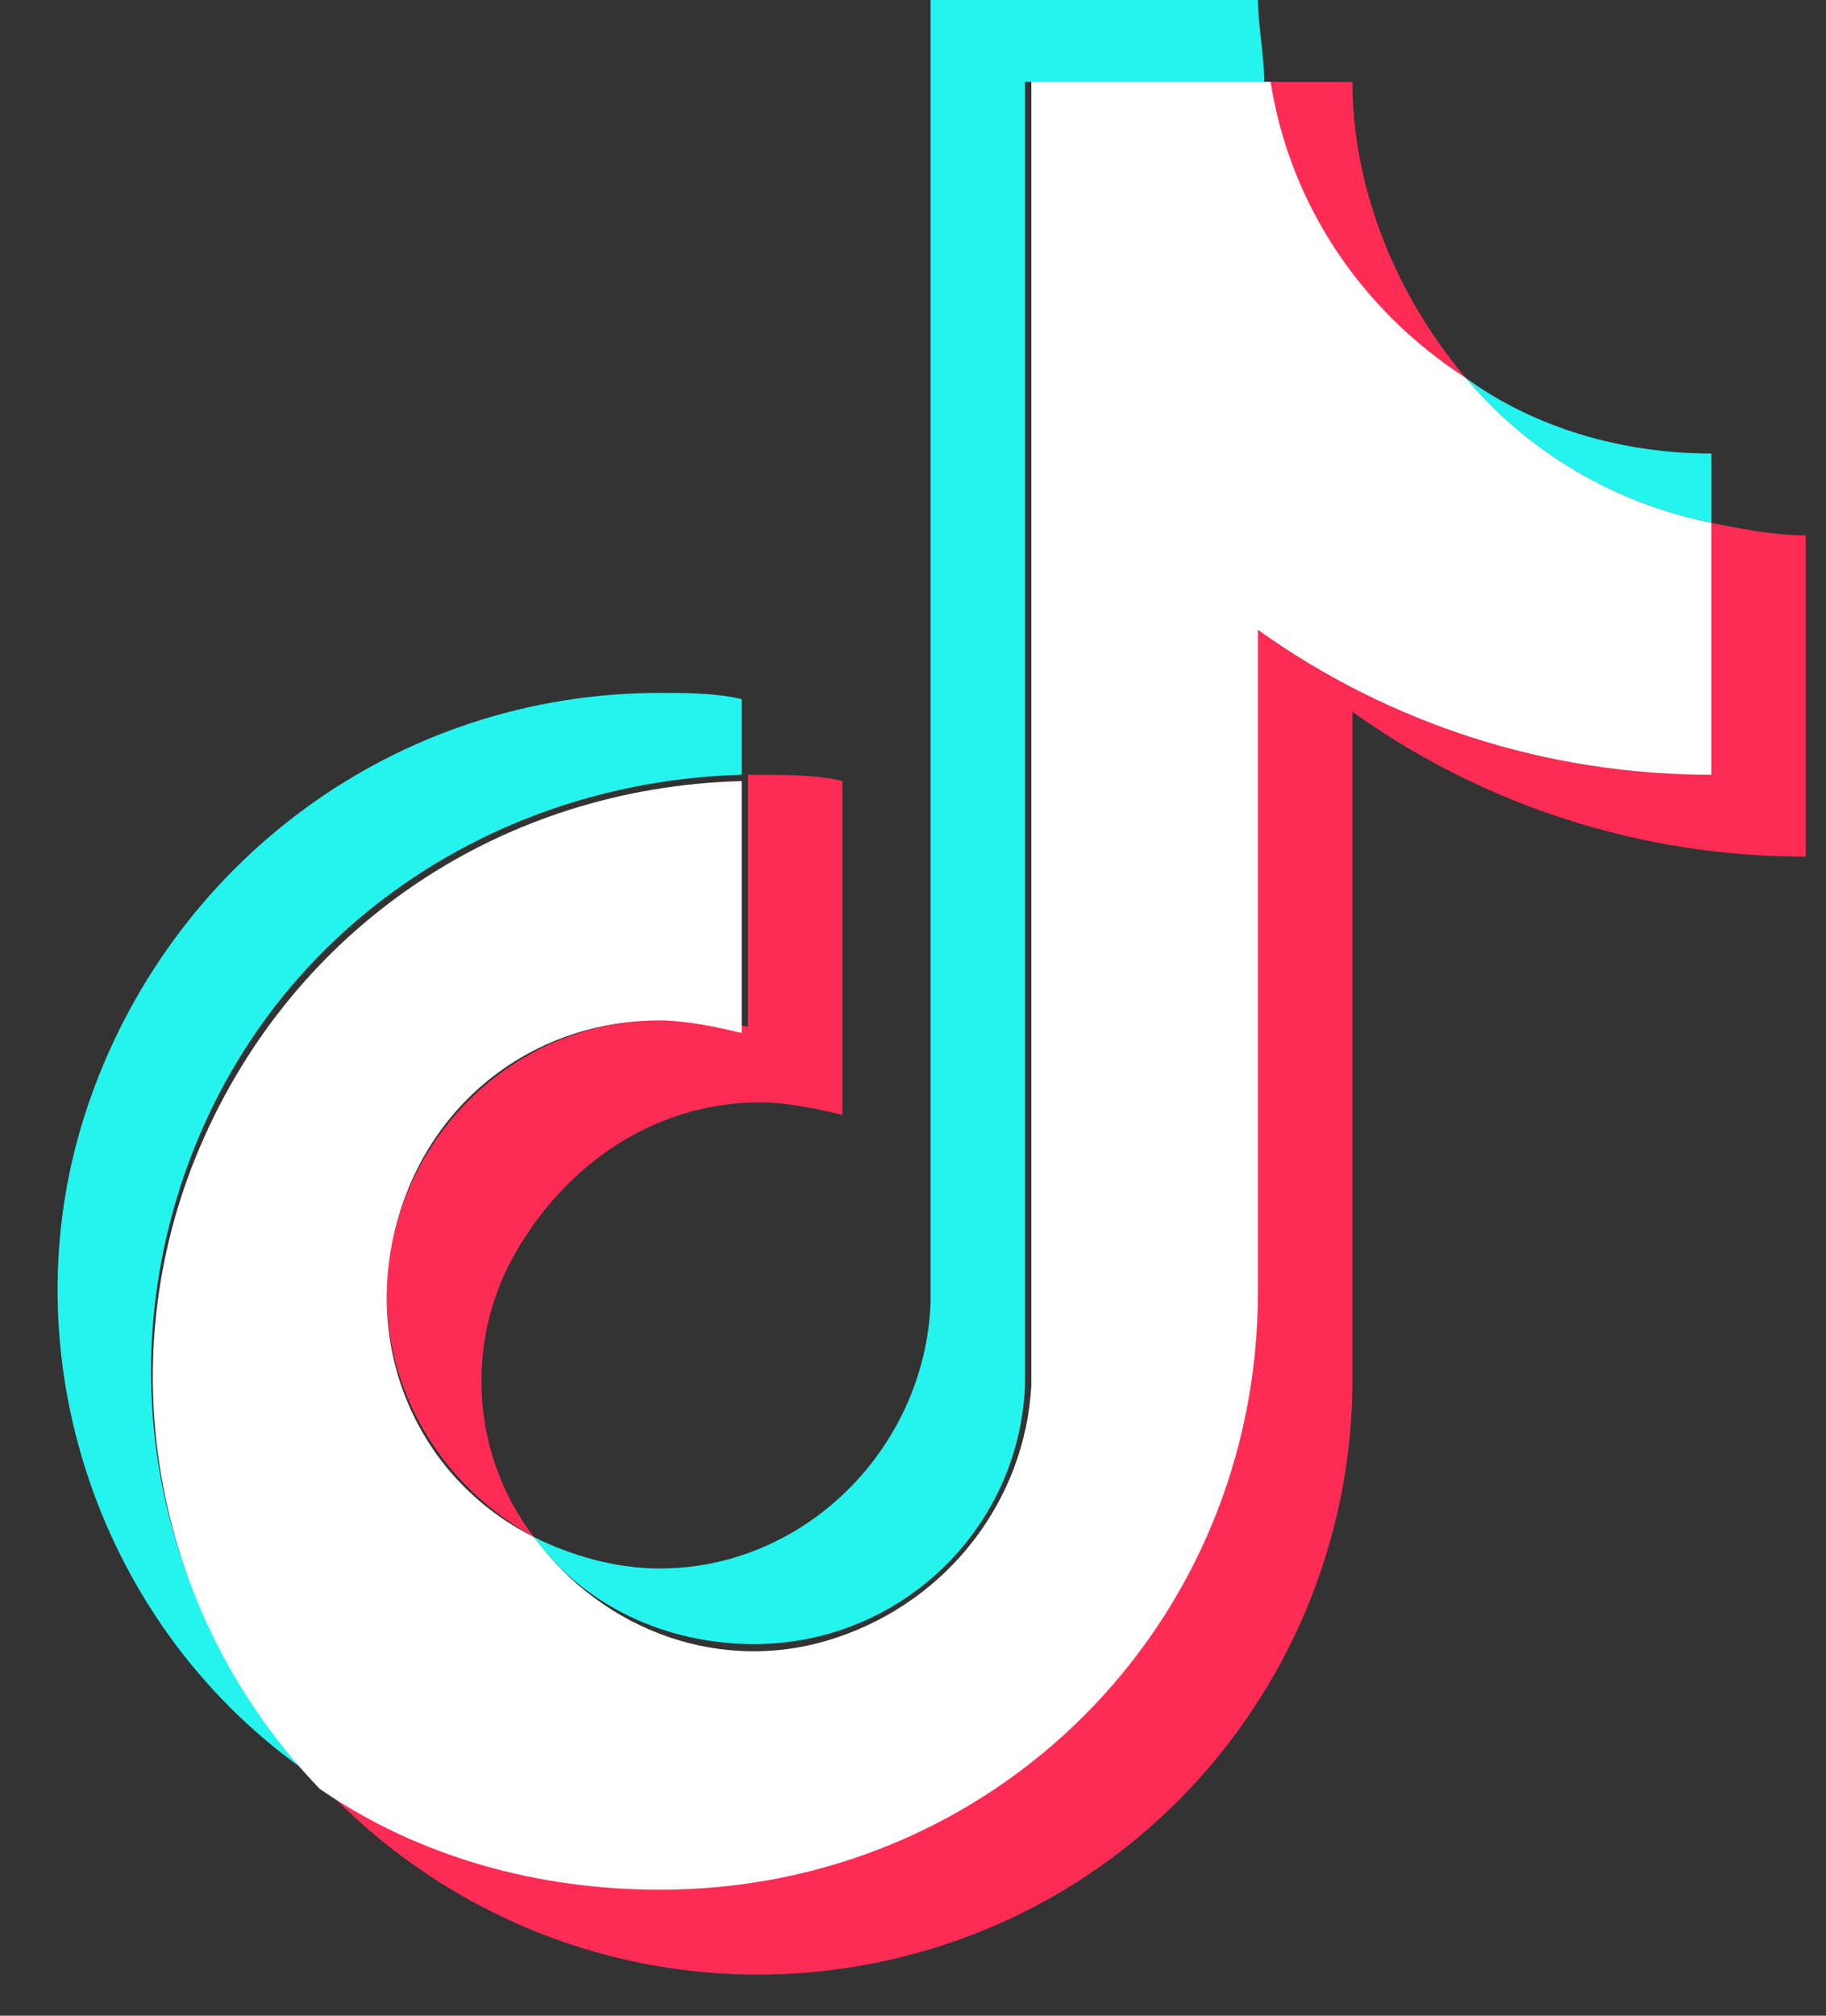
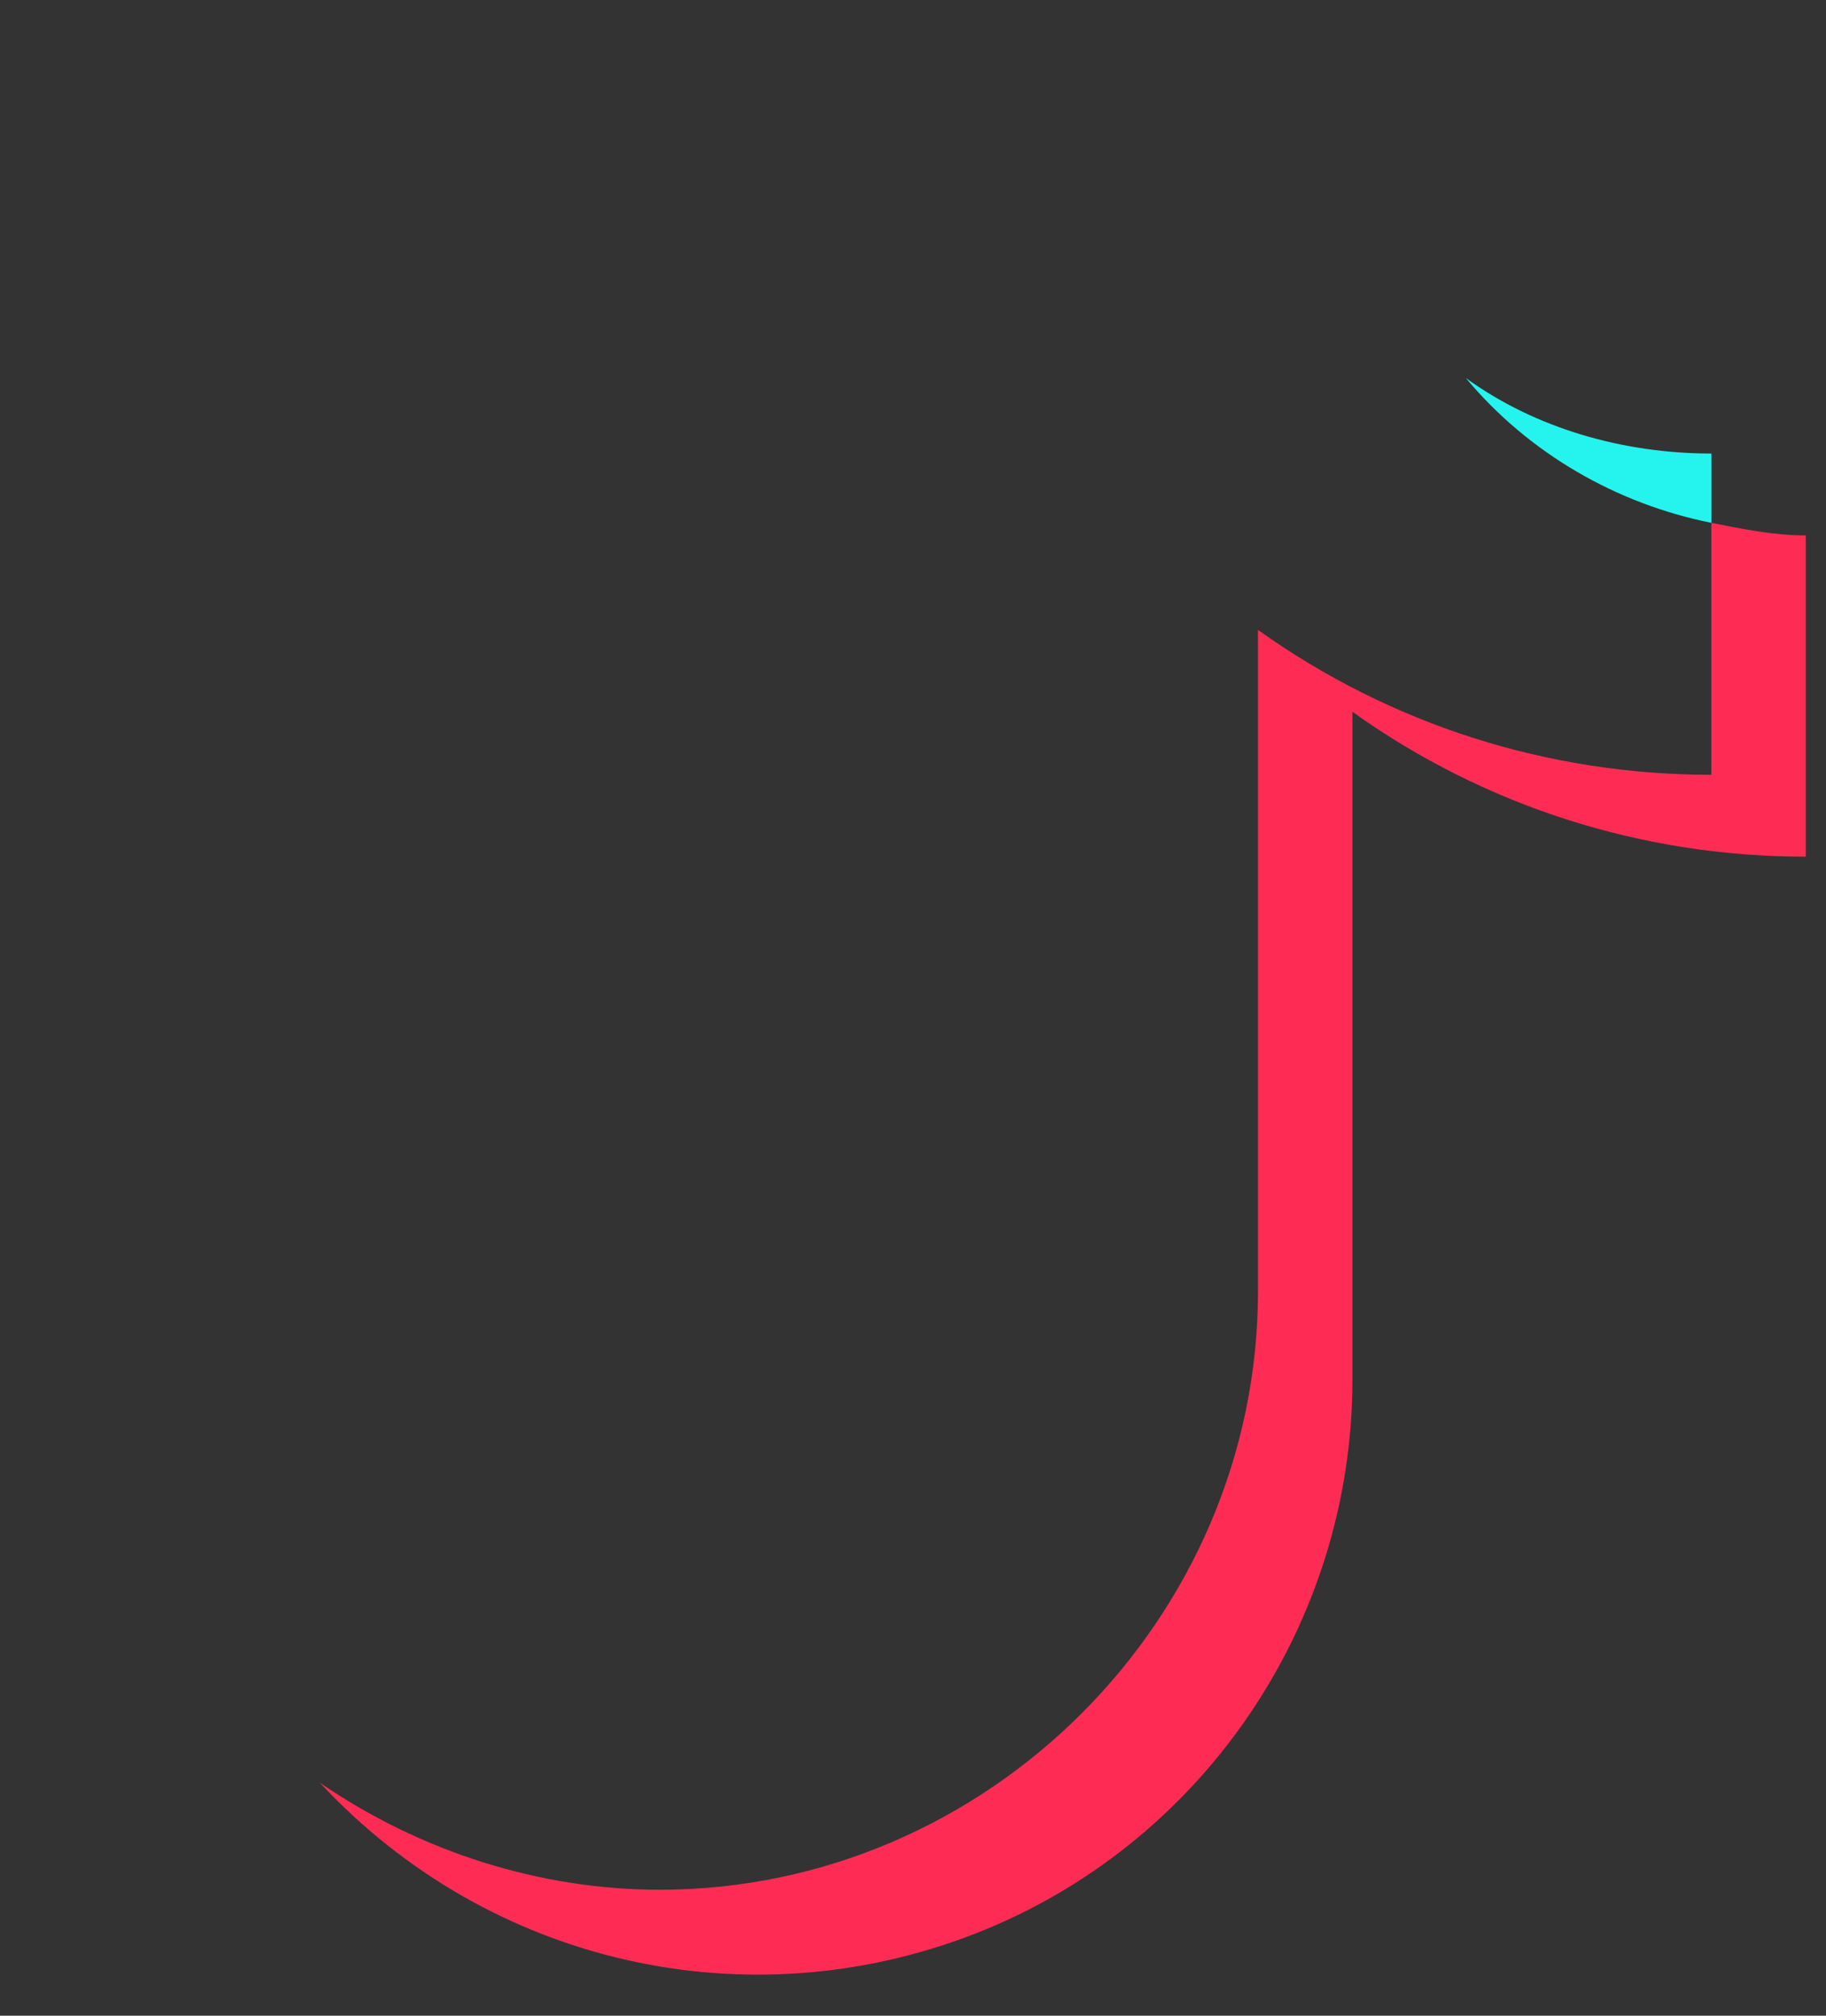
<svg xmlns="http://www.w3.org/2000/svg" version="1.1" id="Ebene_1" x="0px" y="0px" viewBox="0 0 29 32" style="enable-background:new 0 0 29 32;" xml:space="preserve">
  <rect x="0" y="0" width="29" height="32" fill="#333333" stroke="none" />
  <style type="text/css">
	.st0{fill:#25F4EE;}
	.st1{fill:#FE2C55;}
	.st2{fill:#FFFFFF;}
</style>
  <desc>Created with Sketch.</desc>
  <g id="页面1">
    <g id="编组-2" transform="translate(0.979, 0)">
-       <path id="路径" class="st0" d="M10.8,12.3v-1.2C10.4,11,9.9,11,9.5,11c-4.2,0-7.8,2.7-9.1,6.6s0.2,8.3,3.6,10.6    c-2.6-2.7-3.3-6.7-1.8-10.2S7.1,12.4,10.8,12.3L10.8,12.3z" />
-       <path id="路径_1_" class="st0" d="M11,26.1c2.3,0,4.2-1.8,4.3-4.1V1.3h3.8C19.1,0.9,19,0.4,19,0h-5.2v20.7    c-0.1,2.3-2,4.2-4.3,4.2c-0.7,0-1.4-0.2-2-0.5C8.3,25.5,9.6,26.1,11,26.1z" />
      <path id="路径_2_" class="st0" d="M26.2,8.3V7.2c-1.4,0-2.8-0.4-3.9-1.2C23.3,7.2,24.7,8,26.2,8.3L26.2,8.3z" />
-       <path id="路径_3_" class="st1" d="M22.3,6c-1.1-1.3-1.8-3-1.8-4.7h-1.4C19.5,3.2,20.6,4.9,22.3,6L22.3,6z" />
-       <path id="路径_4_" class="st1" d="M9.5,16.2c-2,0-3.7,1.4-4.2,3.3s0.4,3.9,2.2,4.9c-1-1.3-1.1-3.1-0.3-4.5s2.2-2.4,3.9-2.4    c0.4,0,0.9,0.1,1.3,0.2v-5.3c-0.4-0.1-0.9-0.1-1.3-0.1h-0.2v4C10.4,16.2,9.9,16.2,9.5,16.2z" />
      <path id="路径_5_" class="st1" d="M26.2,8.3v4c-2.6,0-5.1-0.8-7.2-2.3v10.5c0,5.2-4.3,9.5-9.5,9.5c-1.9,0-3.8-0.6-5.4-1.7    c2.7,2.9,6.8,3.8,10.4,2.4s6-4.9,6-8.8V11.3c2.1,1.5,4.6,2.3,7.2,2.3V8.5C27.2,8.5,26.7,8.4,26.2,8.3z" />
-       <path id="路径_6_" class="st2" d="M19,20.5V10c2.1,1.5,4.6,2.3,7.2,2.3v-4C24.7,8,23.3,7.2,22.3,6c-1.7-1.1-2.8-2.8-3.1-4.7    h-3.8V22c-0.1,1.8-1.3,3.4-3.1,4s-3.7-0.1-4.8-1.6c-1.8-0.9-2.7-2.9-2.2-4.9s2.2-3.3,4.2-3.3c0.4,0,0.9,0.1,1.3,0.2v-4    c-3.8,0.1-7.1,2.3-8.6,5.8s-0.7,7.5,1.9,10.2C5.7,29.5,7.6,30,9.5,30C14.8,30,19,25.8,19,20.5z" />
    </g>
  </g>
</svg>